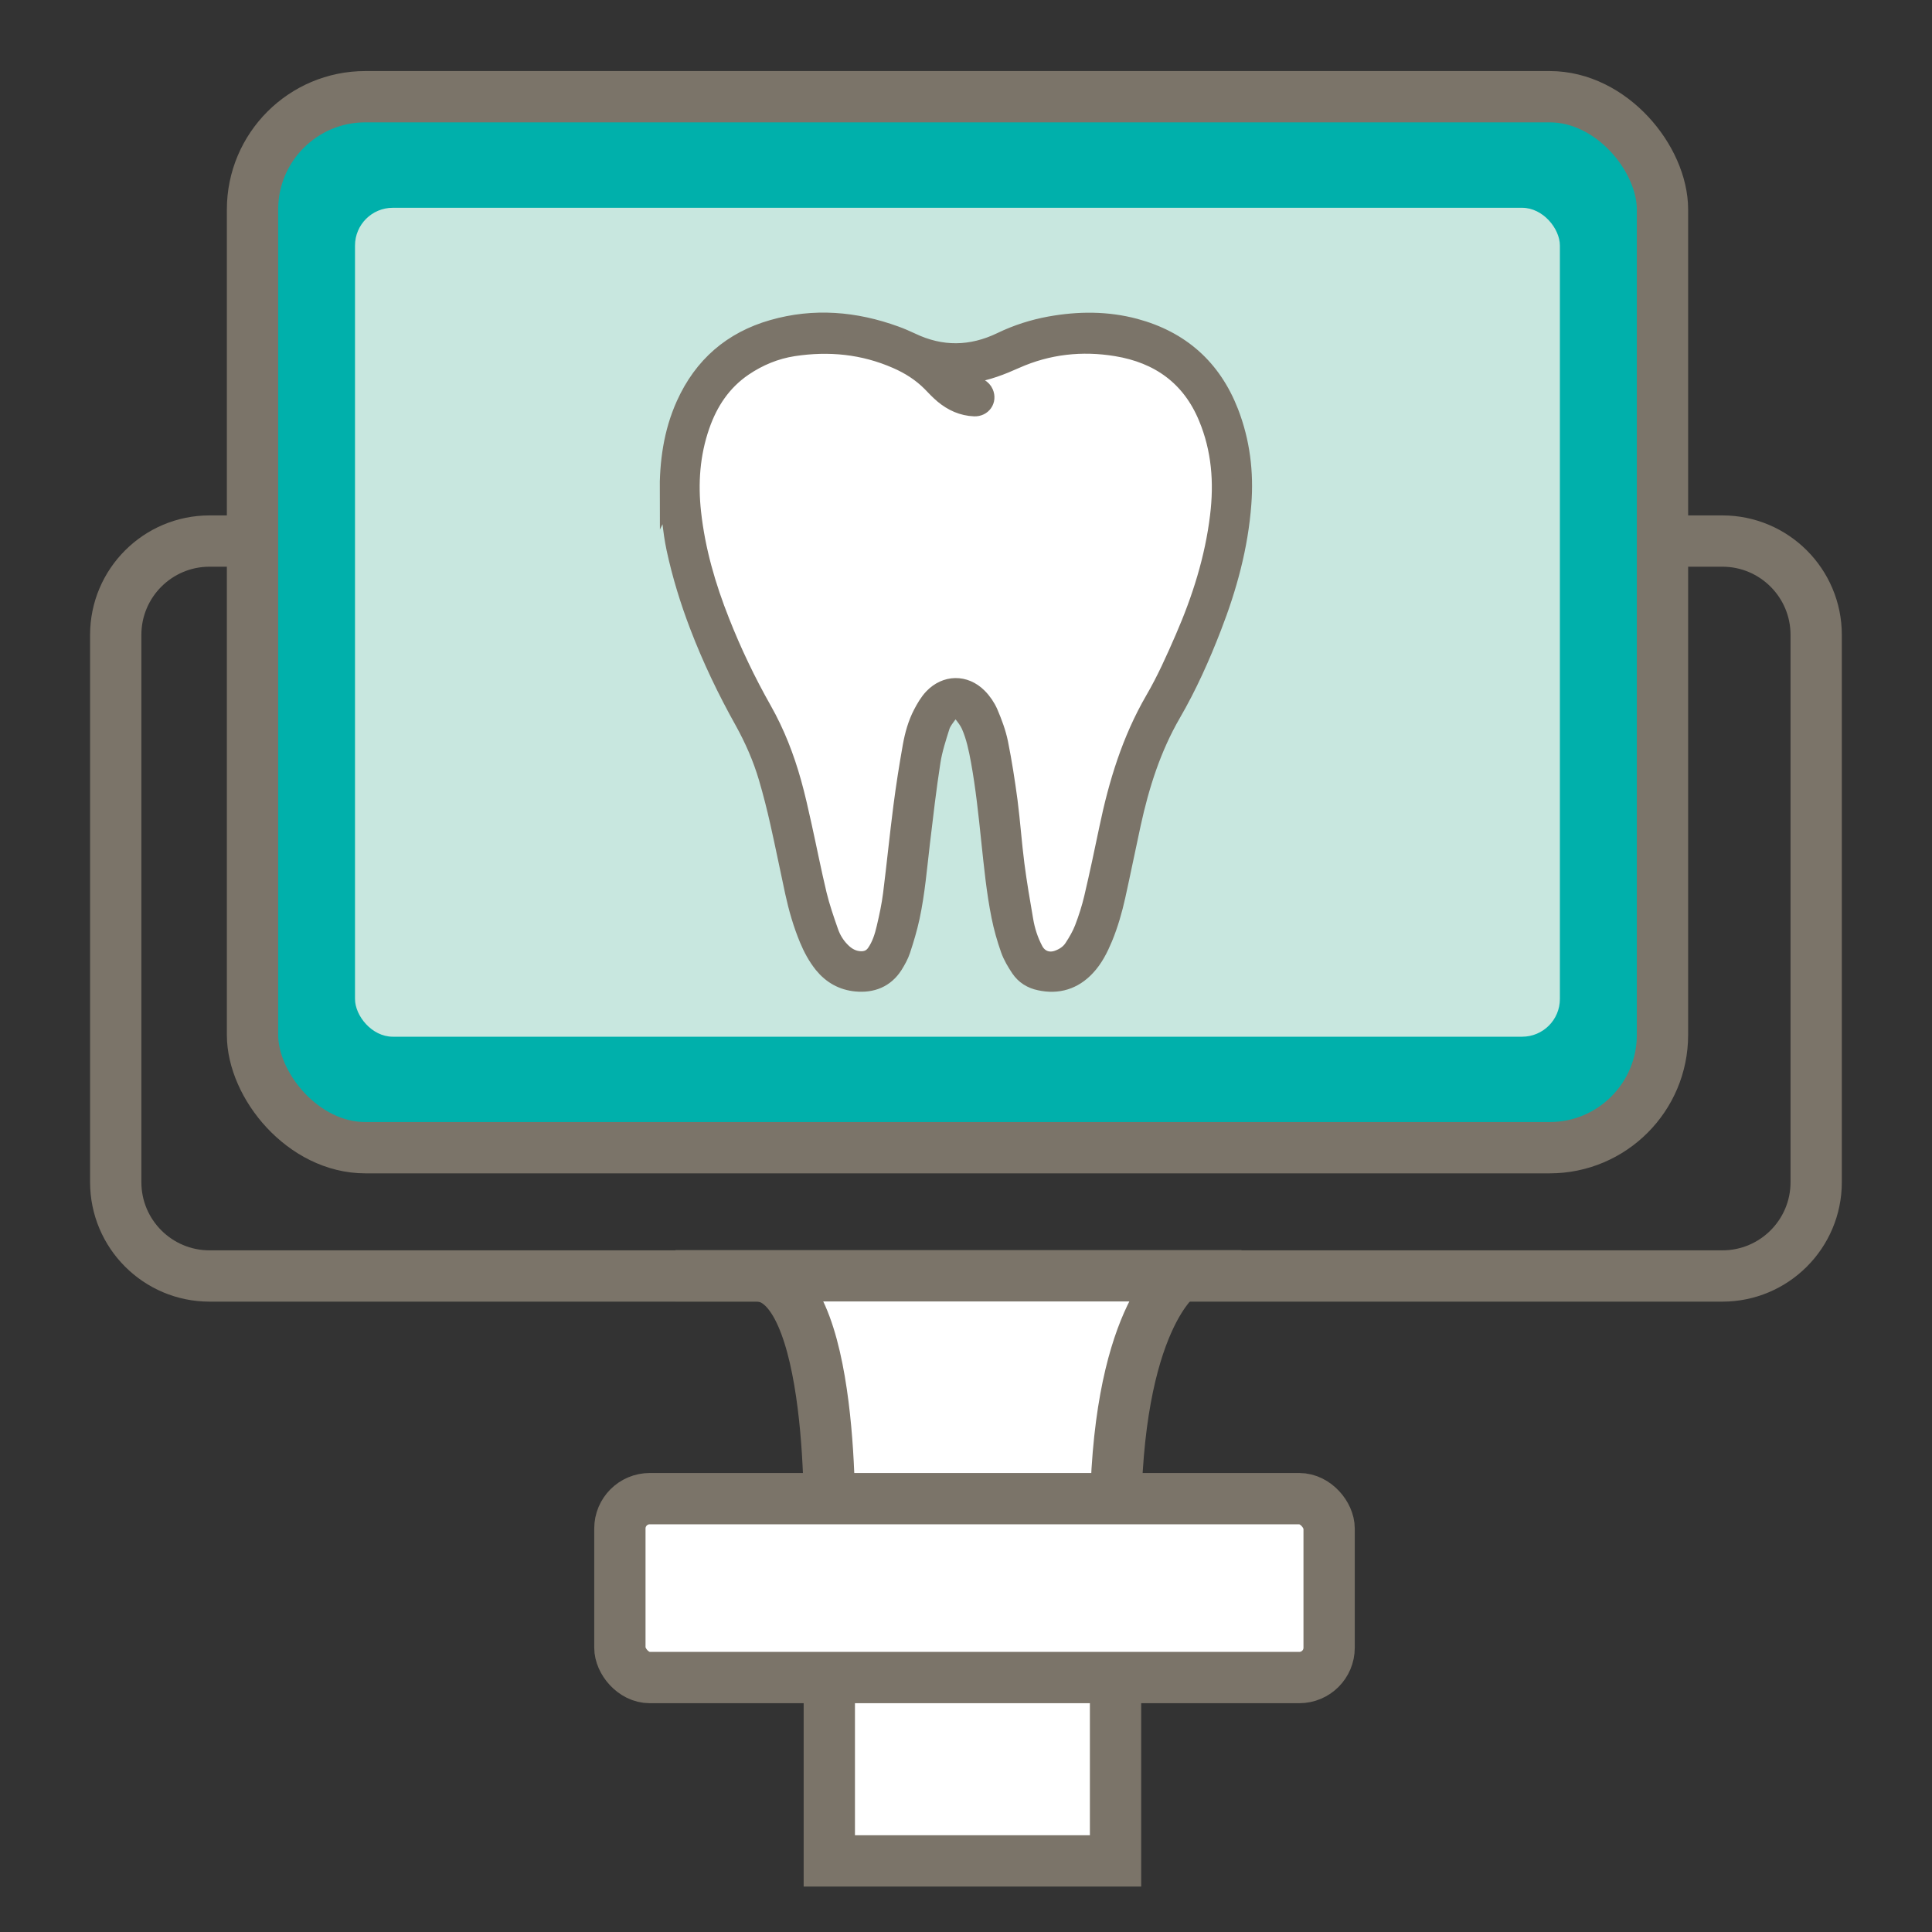
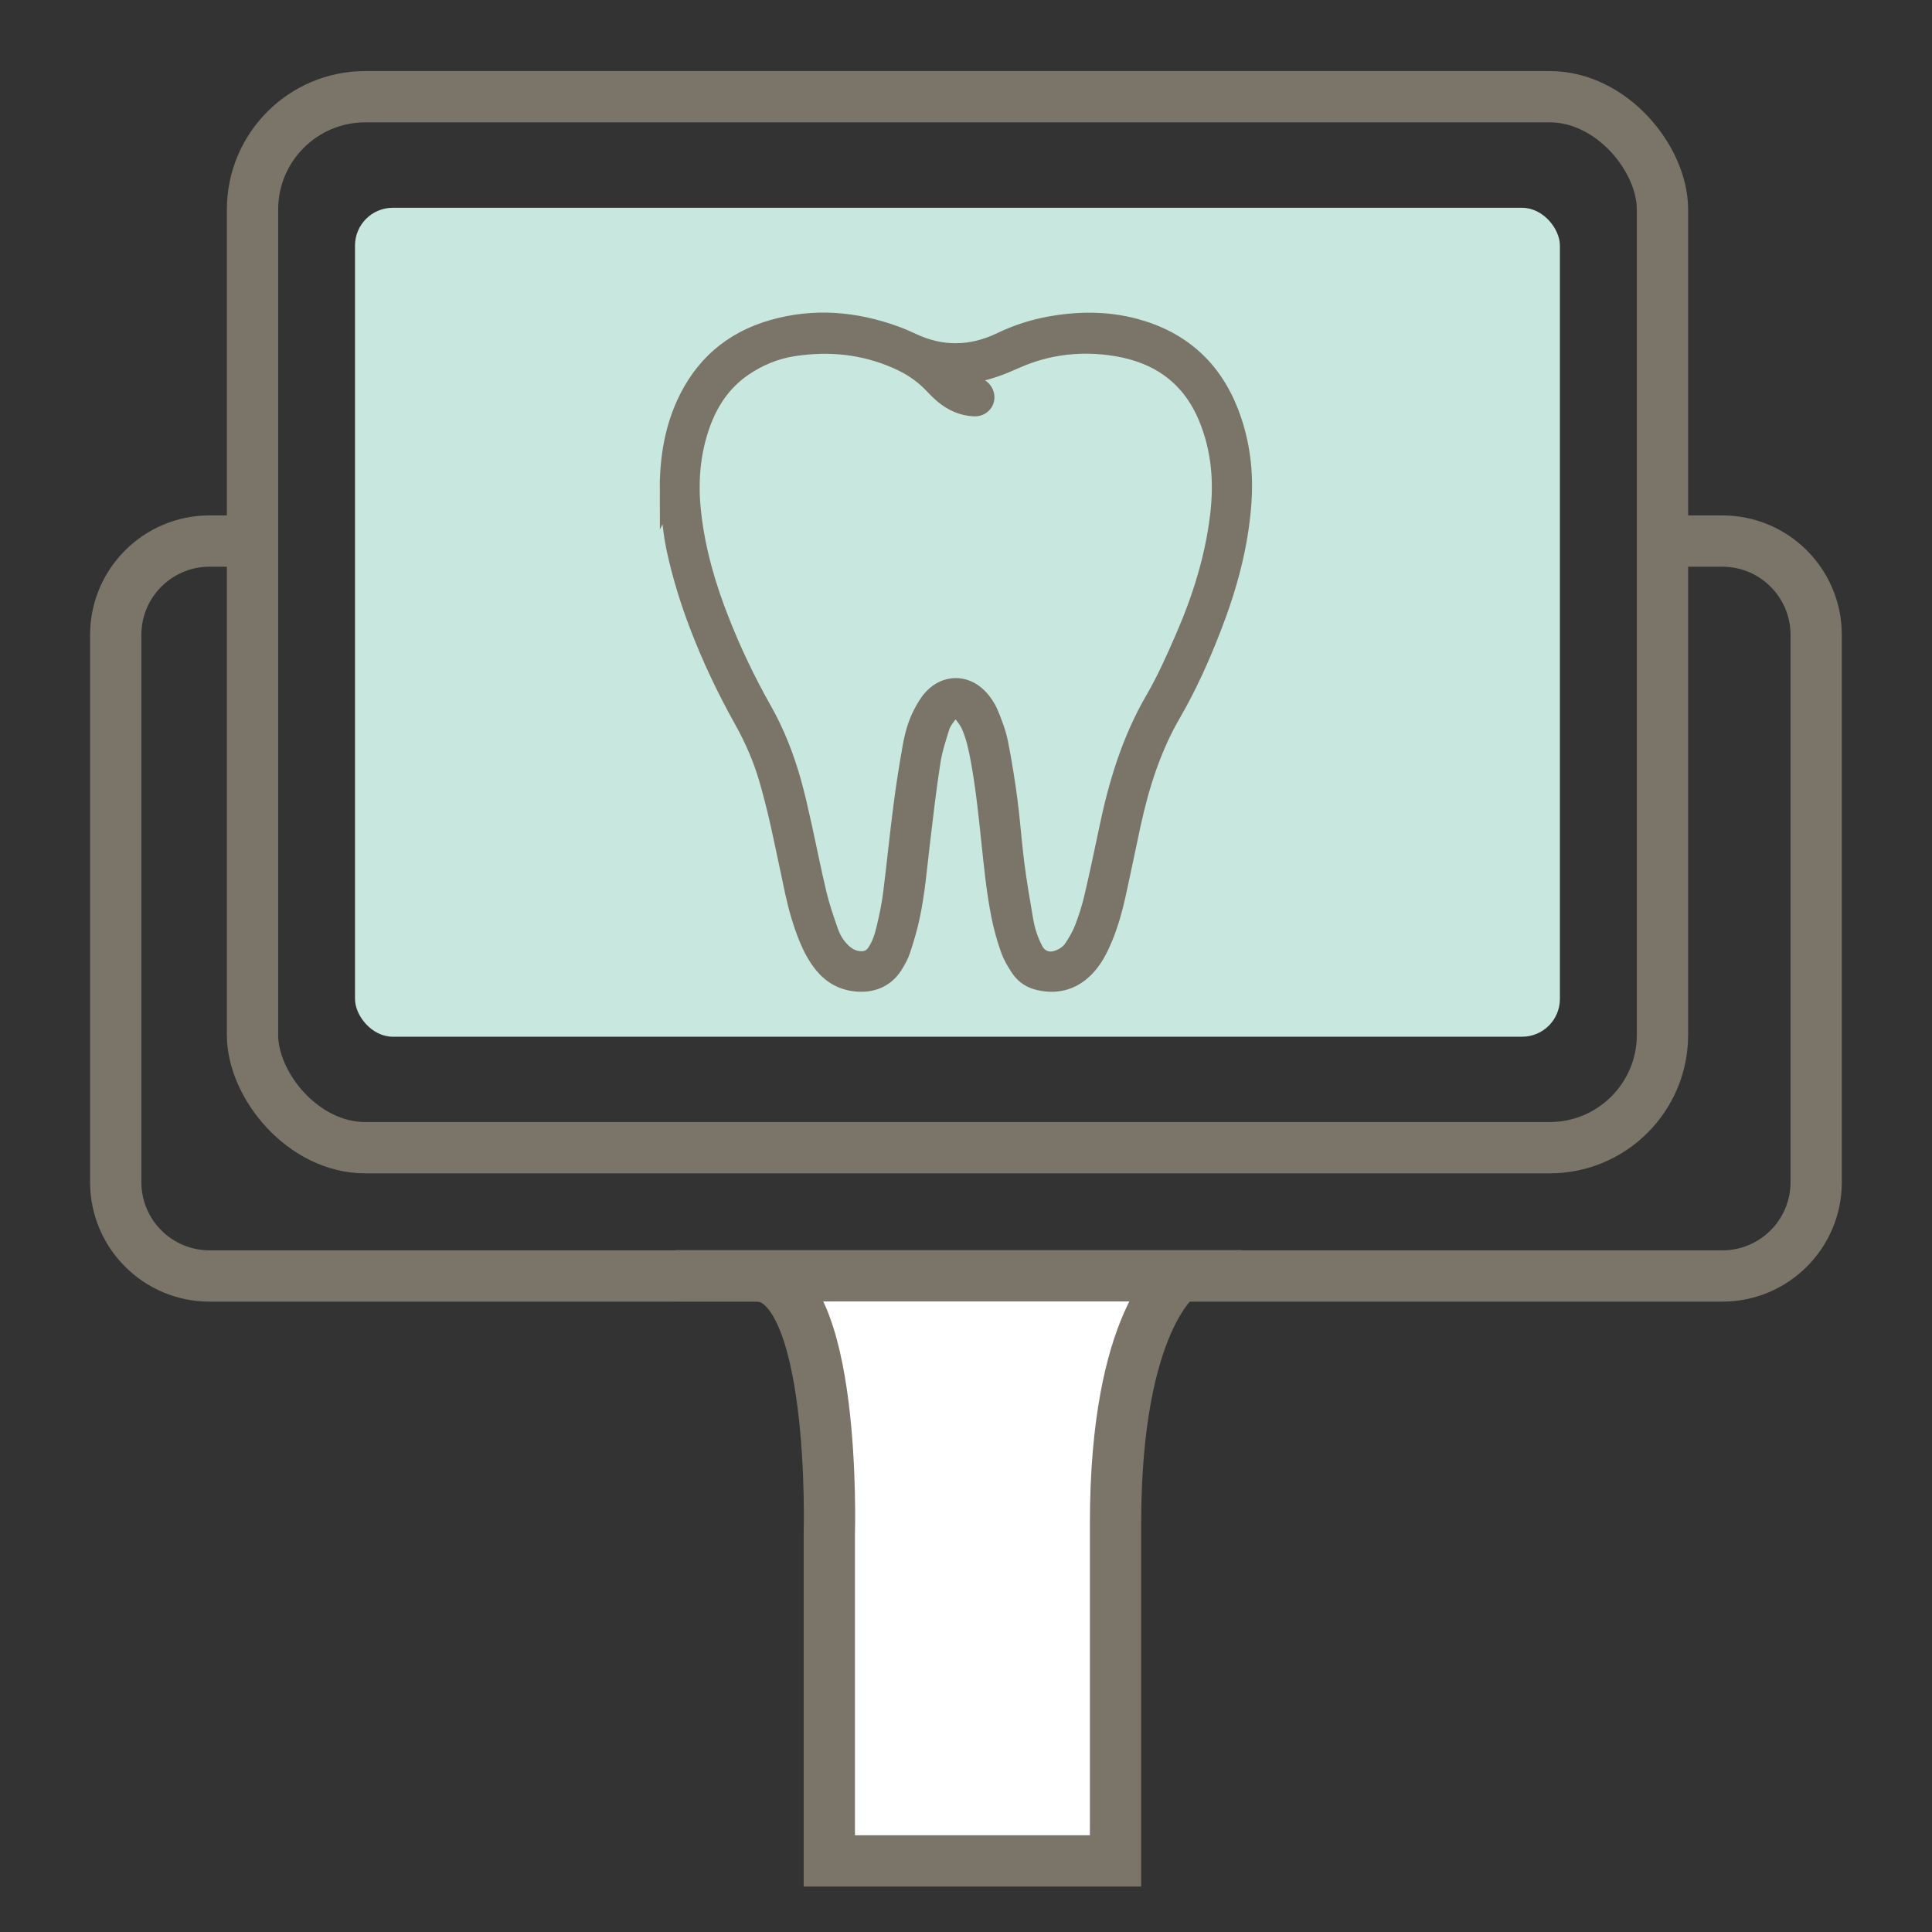
<svg xmlns="http://www.w3.org/2000/svg" id="digital" viewBox="0 0 200 200">
  <rect x="0" y="0" width="200" height="200" fill="#333333" stroke="none" />
  <defs>
    <style>.cls-1{fill:#7b7469;stroke-width:1.8px;}.cls-1,.cls-2,.cls-3{stroke:#7b7469;stroke-miterlimit:10;}.cls-2,.cls-3{stroke-width:5.31px;}.cls-2,.cls-4{fill:#fff;}.cls-3{fill:none;}.cls-5{fill:#c8e7df;}.cls-5,.cls-4,.cls-6{stroke-width:0px;}.cls-6{fill:#00b0ab;}</style>
  </defs>
-   <rect class="cls-6" x="26.14" y="10.01" width="145.96" height="108.8" rx="11.68" ry="11.68" />
  <path class="cls-3" d="M172.09,56.01h6.21c5.36,0,9.71,4.35,9.71,9.71v56.66c0,5.36-4.35,9.71-9.71,9.71H21.69c-5.36,0-9.71-4.35-9.71-9.71v-56.66c0-5.36,4.35-9.71,9.71-9.71h4.44" />
  <rect class="cls-5" x="36.75" y="21.51" width="124.73" height="85.81" rx="3.91" ry="3.91" />
  <rect class="cls-3" x="26.14" y="10.01" width="145.96" height="108.8" rx="11.68" ry="11.68" />
  <path class="cls-2" d="M122.11,132.08s-6.63,4.42-6.63,25.65v34.91h-29.63v-33.92s.79-26.65-7.56-26.65h-8.36,52.19Z" />
-   <rect class="cls-2" x="64.17" y="155.14" width="73.42" height="18.52" rx="3.09" ry="3.09" />
-   <path class="cls-4" d="M100.11,39.07c.2-.31.52-.43.85-.48,1.61-.24,3.1-.82,4.57-1.48,3.34-1.5,6.86-1.87,10.43-1.28,4.38.72,7.65,3.02,9.39,7.24,1.36,3.29,1.62,6.71,1.2,10.21-.54,4.4-1.86,8.59-3.62,12.63-.94,2.17-1.92,4.34-3.1,6.38-2.41,4.16-3.78,8.66-4.75,13.32-.5,2.4-1.01,4.8-1.57,7.19-.25,1.07-.59,2.12-.98,3.14-.27.7-.66,1.37-1.07,2-.37.58-.94.96-1.6,1.19-.97.33-1.9-.02-2.37-.92-.52-.98-.86-2.03-1.04-3.12-.33-1.92-.66-3.83-.91-5.76-.28-2.18-.42-4.38-.71-6.56-.26-2.01-.57-4.02-.98-6.01-.22-1.07-.61-2.11-1.04-3.12-.26-.61-.66-1.2-1.13-1.66-1.41-1.42-3.38-1.36-4.74.05-.46.48-.81,1.08-1.12,1.68-.55,1.06-.87,2.21-1.08,3.37-.37,2.08-.7,4.17-.97,6.26-.39,3.02-.68,6.05-1.07,9.07-.15,1.17-.39,2.34-.67,3.49-.21.9-.49,1.8-1.03,2.58-.37.53-.88.77-1.52.74-.81-.03-1.45-.4-2-.97-.54-.56-.94-1.22-1.19-1.93-.45-1.27-.9-2.56-1.21-3.87-.57-2.38-1.04-4.79-1.57-7.18-.33-1.48-.66-2.97-1.07-4.44-.73-2.61-1.71-5.13-3.05-7.5-1.67-2.95-3.12-6-4.37-9.15-1.43-3.63-2.51-7.36-2.95-11.25-.34-3.07-.13-6.09.89-9.01.86-2.45,2.23-4.55,4.42-6.03,1.56-1.06,3.29-1.77,5.14-2.06,3.67-.56,7.25-.22,10.68,1.29,1.33.59,2.53,1.35,3.56,2.38.42.42.82.86,1.27,1.24.93.77,1.99,1.26,3.23,1.31.84.03,1.41-.75,1.07-1.55-.09-.21-.29-.43-.49-.54-.58-.31-1.33-.29-1.75-.9Z" />
  <path class="cls-1" d="M69.19,51.05c-.02-3.17.38-6.24,1.7-9.17,1.82-4.04,4.86-6.67,9.09-7.88,4.29-1.23,8.54-.87,12.72.65.56.2,1.1.44,1.64.69,3.11,1.49,6.21,1.44,9.3-.05,1.61-.78,3.3-1.32,5.06-1.64,2.95-.53,5.89-.55,8.81.23,4.75,1.28,8.03,4.21,9.81,8.79,1.18,3.05,1.57,6.22,1.32,9.48-.33,4.43-1.49,8.66-3.09,12.78-1.19,3.08-2.54,6.1-4.2,8.96-2.06,3.56-3.28,7.41-4.15,11.4-.54,2.48-1.04,4.97-1.59,7.45-.33,1.49-.75,2.95-1.33,4.36-.46,1.1-.99,2.16-1.81,3.03-1.32,1.41-2.95,1.91-4.84,1.5-.87-.18-1.59-.63-2.08-1.35-.42-.63-.82-1.29-1.07-2-.39-1.11-.72-2.26-.95-3.42-.52-2.57-.77-5.19-1.05-7.8-.29-2.78-.58-5.56-1.08-8.31-.23-1.25-.49-2.5-1-3.66-.2-.45-.52-.86-.83-1.25-.31-.39-1.04-.35-1.35.06-.3.41-.64.82-.79,1.28-.38,1.21-.78,2.43-.97,3.67-.43,2.76-.75,5.53-1.08,8.31-.31,2.6-.52,5.22-1.07,7.79-.25,1.15-.59,2.29-.96,3.41-.18.55-.48,1.08-.79,1.58-.92,1.43-2.3,1.95-3.93,1.8-1.41-.13-2.57-.78-3.47-1.89-.64-.8-1.12-1.69-1.51-2.63-.65-1.57-1.12-3.19-1.48-4.85-.52-2.4-1-4.8-1.54-7.2-.35-1.57-.75-3.13-1.2-4.67-.6-2.03-1.45-3.97-2.48-5.83-1.78-3.18-3.35-6.46-4.65-9.86-1-2.61-1.82-5.27-2.41-8.01-.41-1.92-.53-3.85-.68-5.79ZM99.7,39.21c.42.62,1.17.59,1.75.9.2.11.4.32.49.54.35.8-.22,1.58-1.07,1.55-1.24-.05-2.3-.54-3.23-1.31-.45-.38-.86-.81-1.27-1.24-1.03-1.04-2.23-1.8-3.56-2.38-3.44-1.51-7.01-1.85-10.68-1.29-1.86.29-3.58,1-5.14,2.06-2.19,1.49-3.57,3.58-4.42,6.03-1.02,2.93-1.23,5.95-.89,9.01.43,3.9,1.51,7.62,2.95,11.25,1.24,3.15,2.7,6.2,4.37,9.15,1.34,2.37,2.32,4.89,3.05,7.5.41,1.46.74,2.95,1.07,4.44.53,2.39,1,4.8,1.57,7.18.32,1.31.76,2.59,1.21,3.87.25.72.65,1.38,1.19,1.93.55.57,1.19.94,2,.97.64.02,1.15-.21,1.52-.74.54-.78.82-1.68,1.03-2.58.27-1.15.52-2.31.67-3.49.38-3.02.68-6.05,1.07-9.07.27-2.1.6-4.18.97-6.26.21-1.16.53-2.32,1.08-3.37.31-.59.66-1.2,1.12-1.68,1.35-1.41,3.32-1.47,4.74-.05.47.47.87,1.06,1.13,1.66.43,1.01.82,2.05,1.04,3.12.4,1.99.71,4,.98,6.01.28,2.18.43,4.38.71,6.56.25,1.93.58,3.85.91,5.76.18,1.09.52,2.14,1.04,3.12.48.9,1.41,1.25,2.37.92.66-.23,1.23-.61,1.6-1.19.41-.63.8-1.3,1.07-2,.39-1.02.73-2.08.98-3.14.56-2.39,1.07-4.79,1.57-7.19.97-4.66,2.34-9.16,4.75-13.32,1.19-2.04,2.16-4.22,3.1-6.38,1.76-4.05,3.09-8.23,3.62-12.63.43-3.5.17-6.92-1.2-10.21-1.74-4.21-5.01-6.52-9.39-7.24-3.57-.59-7.09-.21-10.43,1.28-1.47.66-2.96,1.24-4.57,1.48-.34.05-.65.17-.85.48Z" />
</svg>